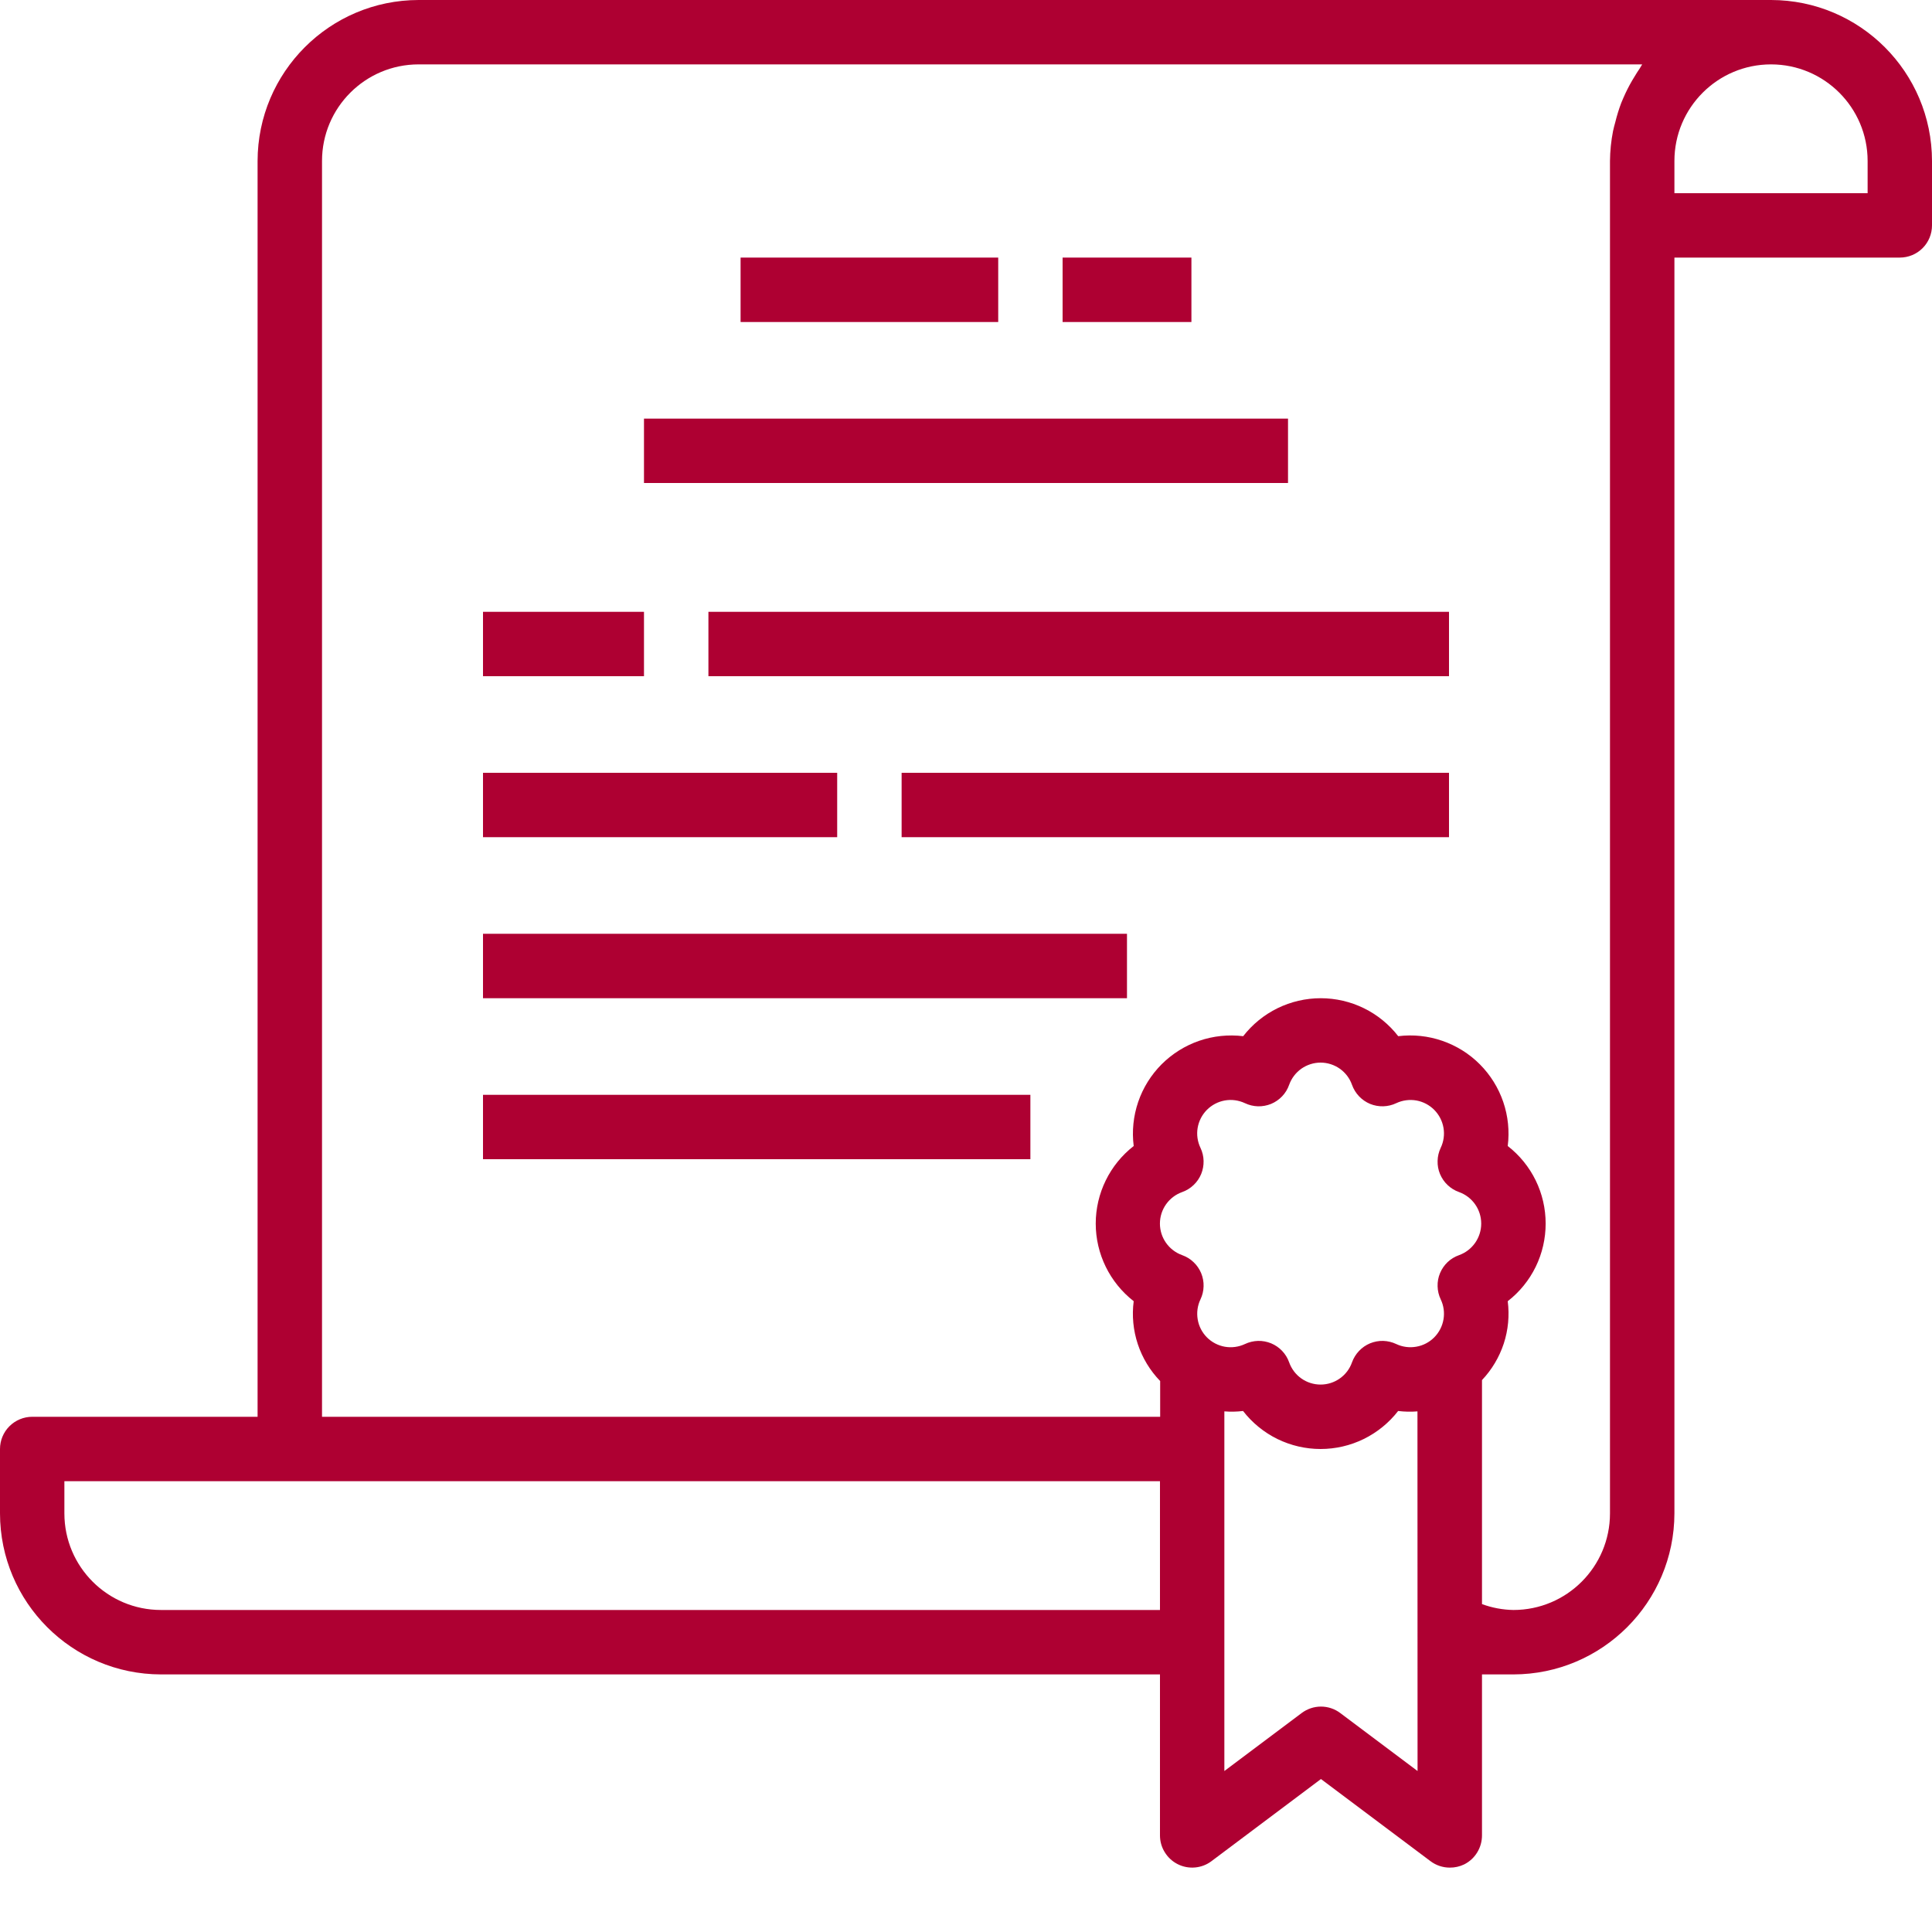
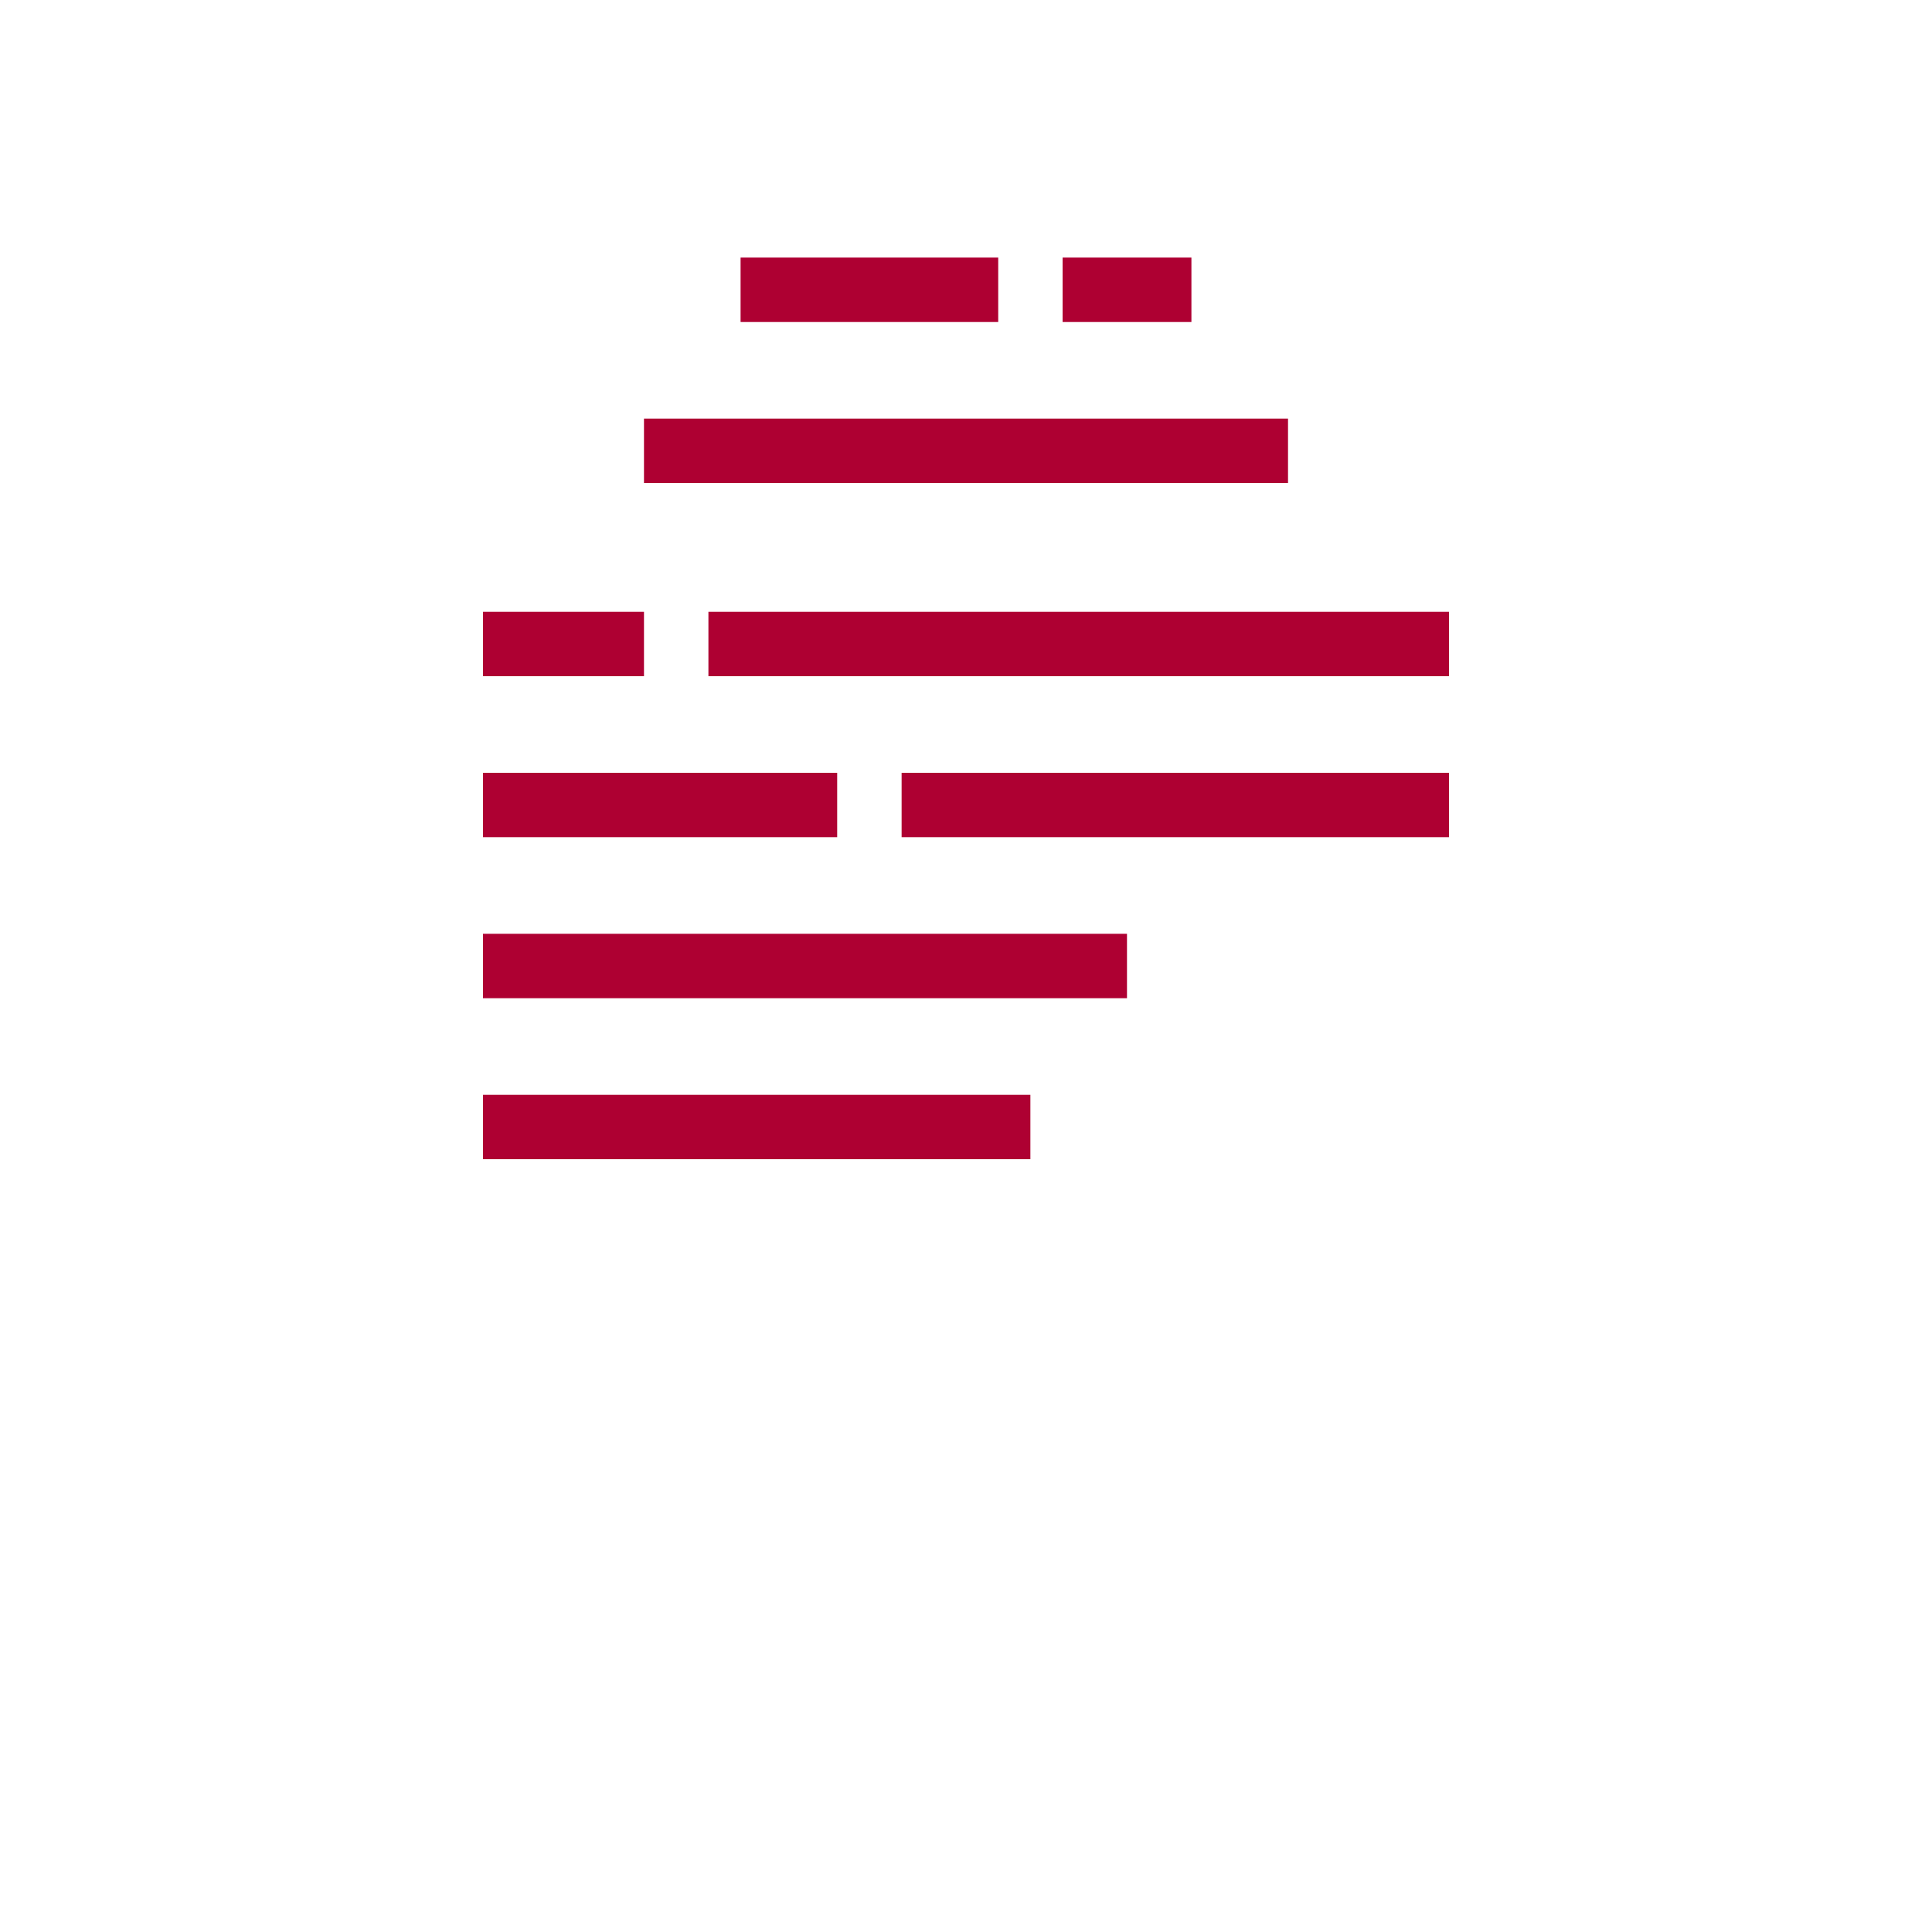
<svg xmlns="http://www.w3.org/2000/svg" fill="none" viewBox="0 0 40 40" height="40" width="40">
-   <path fill="#AE0032" d="M36.667 0H8.667C6.827 0.002 5.336 1.493 5.333 3.333V29.333H0.667C0.49 29.333 0.32 29.404 0.195 29.529C0.07 29.654 0 29.823 0 30L0 31.333C0.002 33.173 1.493 34.664 3.333 34.667H24.016V38C24.016 38.124 24.05 38.245 24.116 38.35C24.181 38.456 24.274 38.541 24.384 38.596C24.495 38.652 24.619 38.675 24.742 38.664C24.866 38.653 24.984 38.608 25.083 38.533L27.349 36.833L29.616 38.533C29.731 38.62 29.872 38.667 30.016 38.667C30.119 38.668 30.222 38.645 30.315 38.6C30.426 38.544 30.519 38.459 30.584 38.352C30.649 38.246 30.683 38.124 30.683 38V34.667H31.333C33.173 34.664 34.664 33.173 34.667 31.333V5.333H39.333C39.51 5.333 39.68 5.263 39.805 5.138C39.93 5.013 40 4.843 40 4.667V3.333C39.998 1.493 38.507 0.002 36.667 0ZM24.016 33.333H3.333C2.229 33.333 1.333 32.438 1.333 31.333V30.667H24.016V33.333ZM29.349 36.667L27.749 35.467C27.634 35.38 27.494 35.333 27.349 35.333C27.205 35.333 27.065 35.38 26.949 35.467L25.349 36.667V29.221C25.478 29.231 25.608 29.229 25.736 29.213C25.926 29.458 26.169 29.656 26.447 29.793C26.726 29.929 27.031 30 27.341 30C27.651 30 27.957 29.929 28.235 29.793C28.513 29.656 28.757 29.458 28.947 29.213C29.079 29.229 29.213 29.232 29.347 29.221L29.349 36.667ZM30.207 25.987C30.119 26.018 30.038 26.067 29.971 26.131C29.903 26.196 29.85 26.273 29.814 26.36C29.778 26.446 29.761 26.539 29.764 26.632C29.766 26.725 29.788 26.817 29.828 26.901C29.89 27.03 29.91 27.175 29.886 27.316C29.862 27.457 29.795 27.587 29.694 27.689C29.593 27.79 29.464 27.858 29.323 27.882C29.182 27.907 29.037 27.888 28.908 27.827C28.824 27.787 28.732 27.765 28.639 27.762C28.545 27.759 28.453 27.777 28.366 27.812C28.28 27.848 28.202 27.901 28.138 27.969C28.073 28.037 28.024 28.117 27.992 28.205C27.945 28.34 27.857 28.457 27.74 28.539C27.624 28.622 27.484 28.666 27.341 28.666C27.199 28.666 27.059 28.622 26.942 28.539C26.826 28.457 26.738 28.34 26.69 28.205C26.659 28.117 26.61 28.037 26.545 27.969C26.481 27.901 26.403 27.848 26.317 27.812C26.23 27.777 26.138 27.759 26.044 27.762C25.951 27.765 25.859 27.787 25.775 27.827C25.645 27.888 25.5 27.907 25.36 27.883C25.219 27.858 25.089 27.79 24.988 27.689C24.887 27.587 24.82 27.457 24.797 27.316C24.773 27.175 24.793 27.03 24.855 26.901C24.895 26.817 24.917 26.725 24.919 26.632C24.922 26.539 24.904 26.446 24.869 26.36C24.833 26.274 24.78 26.196 24.712 26.132C24.645 26.067 24.564 26.018 24.477 25.987C24.2 25.888 24.015 25.627 24.015 25.333C24.015 25.04 24.2 24.778 24.477 24.68C24.564 24.649 24.645 24.599 24.712 24.535C24.78 24.471 24.833 24.393 24.869 24.307C24.904 24.221 24.921 24.128 24.919 24.035C24.917 23.942 24.895 23.85 24.855 23.766C24.793 23.637 24.772 23.492 24.796 23.351C24.82 23.21 24.887 23.08 24.988 22.978C25.089 22.877 25.218 22.809 25.359 22.784C25.5 22.759 25.645 22.779 25.775 22.84C25.859 22.88 25.951 22.902 26.044 22.905C26.138 22.907 26.23 22.89 26.317 22.855C26.403 22.819 26.481 22.765 26.545 22.698C26.61 22.63 26.659 22.549 26.69 22.461C26.738 22.326 26.826 22.21 26.942 22.127C27.059 22.045 27.199 22 27.341 22C27.484 22 27.624 22.045 27.74 22.127C27.857 22.21 27.945 22.326 27.992 22.461C28.024 22.549 28.073 22.63 28.138 22.698C28.202 22.765 28.28 22.819 28.366 22.855C28.541 22.926 28.738 22.921 28.908 22.84C29.037 22.779 29.182 22.76 29.323 22.784C29.464 22.809 29.593 22.877 29.694 22.978C29.795 23.08 29.862 23.21 29.886 23.351C29.91 23.491 29.89 23.636 29.828 23.765C29.788 23.85 29.766 23.941 29.764 24.035C29.761 24.128 29.778 24.221 29.814 24.307C29.85 24.393 29.903 24.471 29.971 24.535C30.038 24.599 30.119 24.649 30.207 24.68C30.483 24.779 30.667 25.04 30.667 25.333C30.667 25.626 30.483 25.888 30.207 25.987ZM33.949 1.417C33.911 1.47 33.877 1.527 33.843 1.583C33.772 1.696 33.708 1.814 33.651 1.936C33.621 2.003 33.593 2.064 33.567 2.129C33.517 2.26 33.476 2.394 33.443 2.529C33.427 2.591 33.408 2.651 33.396 2.715C33.356 2.918 33.335 3.126 33.333 3.333V31.333C33.333 32.438 32.438 33.333 31.333 33.333C31.111 33.329 30.891 33.288 30.683 33.211V28.573C30.887 28.358 31.041 28.099 31.134 27.817C31.226 27.535 31.254 27.235 31.216 26.94C31.461 26.75 31.659 26.506 31.795 26.228C31.931 25.949 32.001 25.643 32.001 25.333C32.001 25.023 31.931 24.718 31.795 24.439C31.659 24.161 31.461 23.917 31.216 23.727C31.255 23.419 31.223 23.107 31.123 22.814C31.023 22.521 30.857 22.255 30.639 22.036C30.42 21.816 30.154 21.65 29.861 21.549C29.569 21.448 29.257 21.415 28.949 21.453C28.759 21.209 28.516 21.01 28.238 20.874C27.96 20.738 27.654 20.667 27.344 20.667C27.034 20.667 26.728 20.738 26.45 20.874C26.172 21.01 25.928 21.209 25.739 21.453C25.431 21.416 25.119 21.448 24.827 21.549C24.534 21.65 24.268 21.817 24.049 22.036C23.831 22.255 23.665 22.521 23.565 22.814C23.465 23.108 23.433 23.419 23.472 23.727C22.977 24.112 22.686 24.706 22.686 25.333C22.686 25.961 22.977 26.554 23.472 26.94C23.433 27.239 23.462 27.543 23.557 27.829C23.652 28.115 23.81 28.376 24.02 28.593V29.333H6.667V3.333C6.667 2.229 7.562 1.333 8.667 1.333H34C33.981 1.359 33.968 1.389 33.949 1.417H33.949ZM38.667 4H34.667V3.333C34.667 2.229 35.562 1.333 36.667 1.333C37.771 1.333 38.667 2.229 38.667 3.333V4Z" />
  <path fill="#AE0032" d="M22 5.333H24.667V6.667H22V5.333ZM15.333 5.333H20.667V6.667H15.333V5.333ZM13.333 8.667H26.667V10H13.333V8.667ZM10 12.667H13.333V14H10V12.667ZM10 16H17.333V17.333H10V16ZM14.667 12.667H30V14H14.667V12.667ZM18.667 16H30V17.333H18.667V16ZM10 19.333H23.333V20.667H10V19.333ZM10 22.667H21.333V24H10V22.667Z" />
</svg>